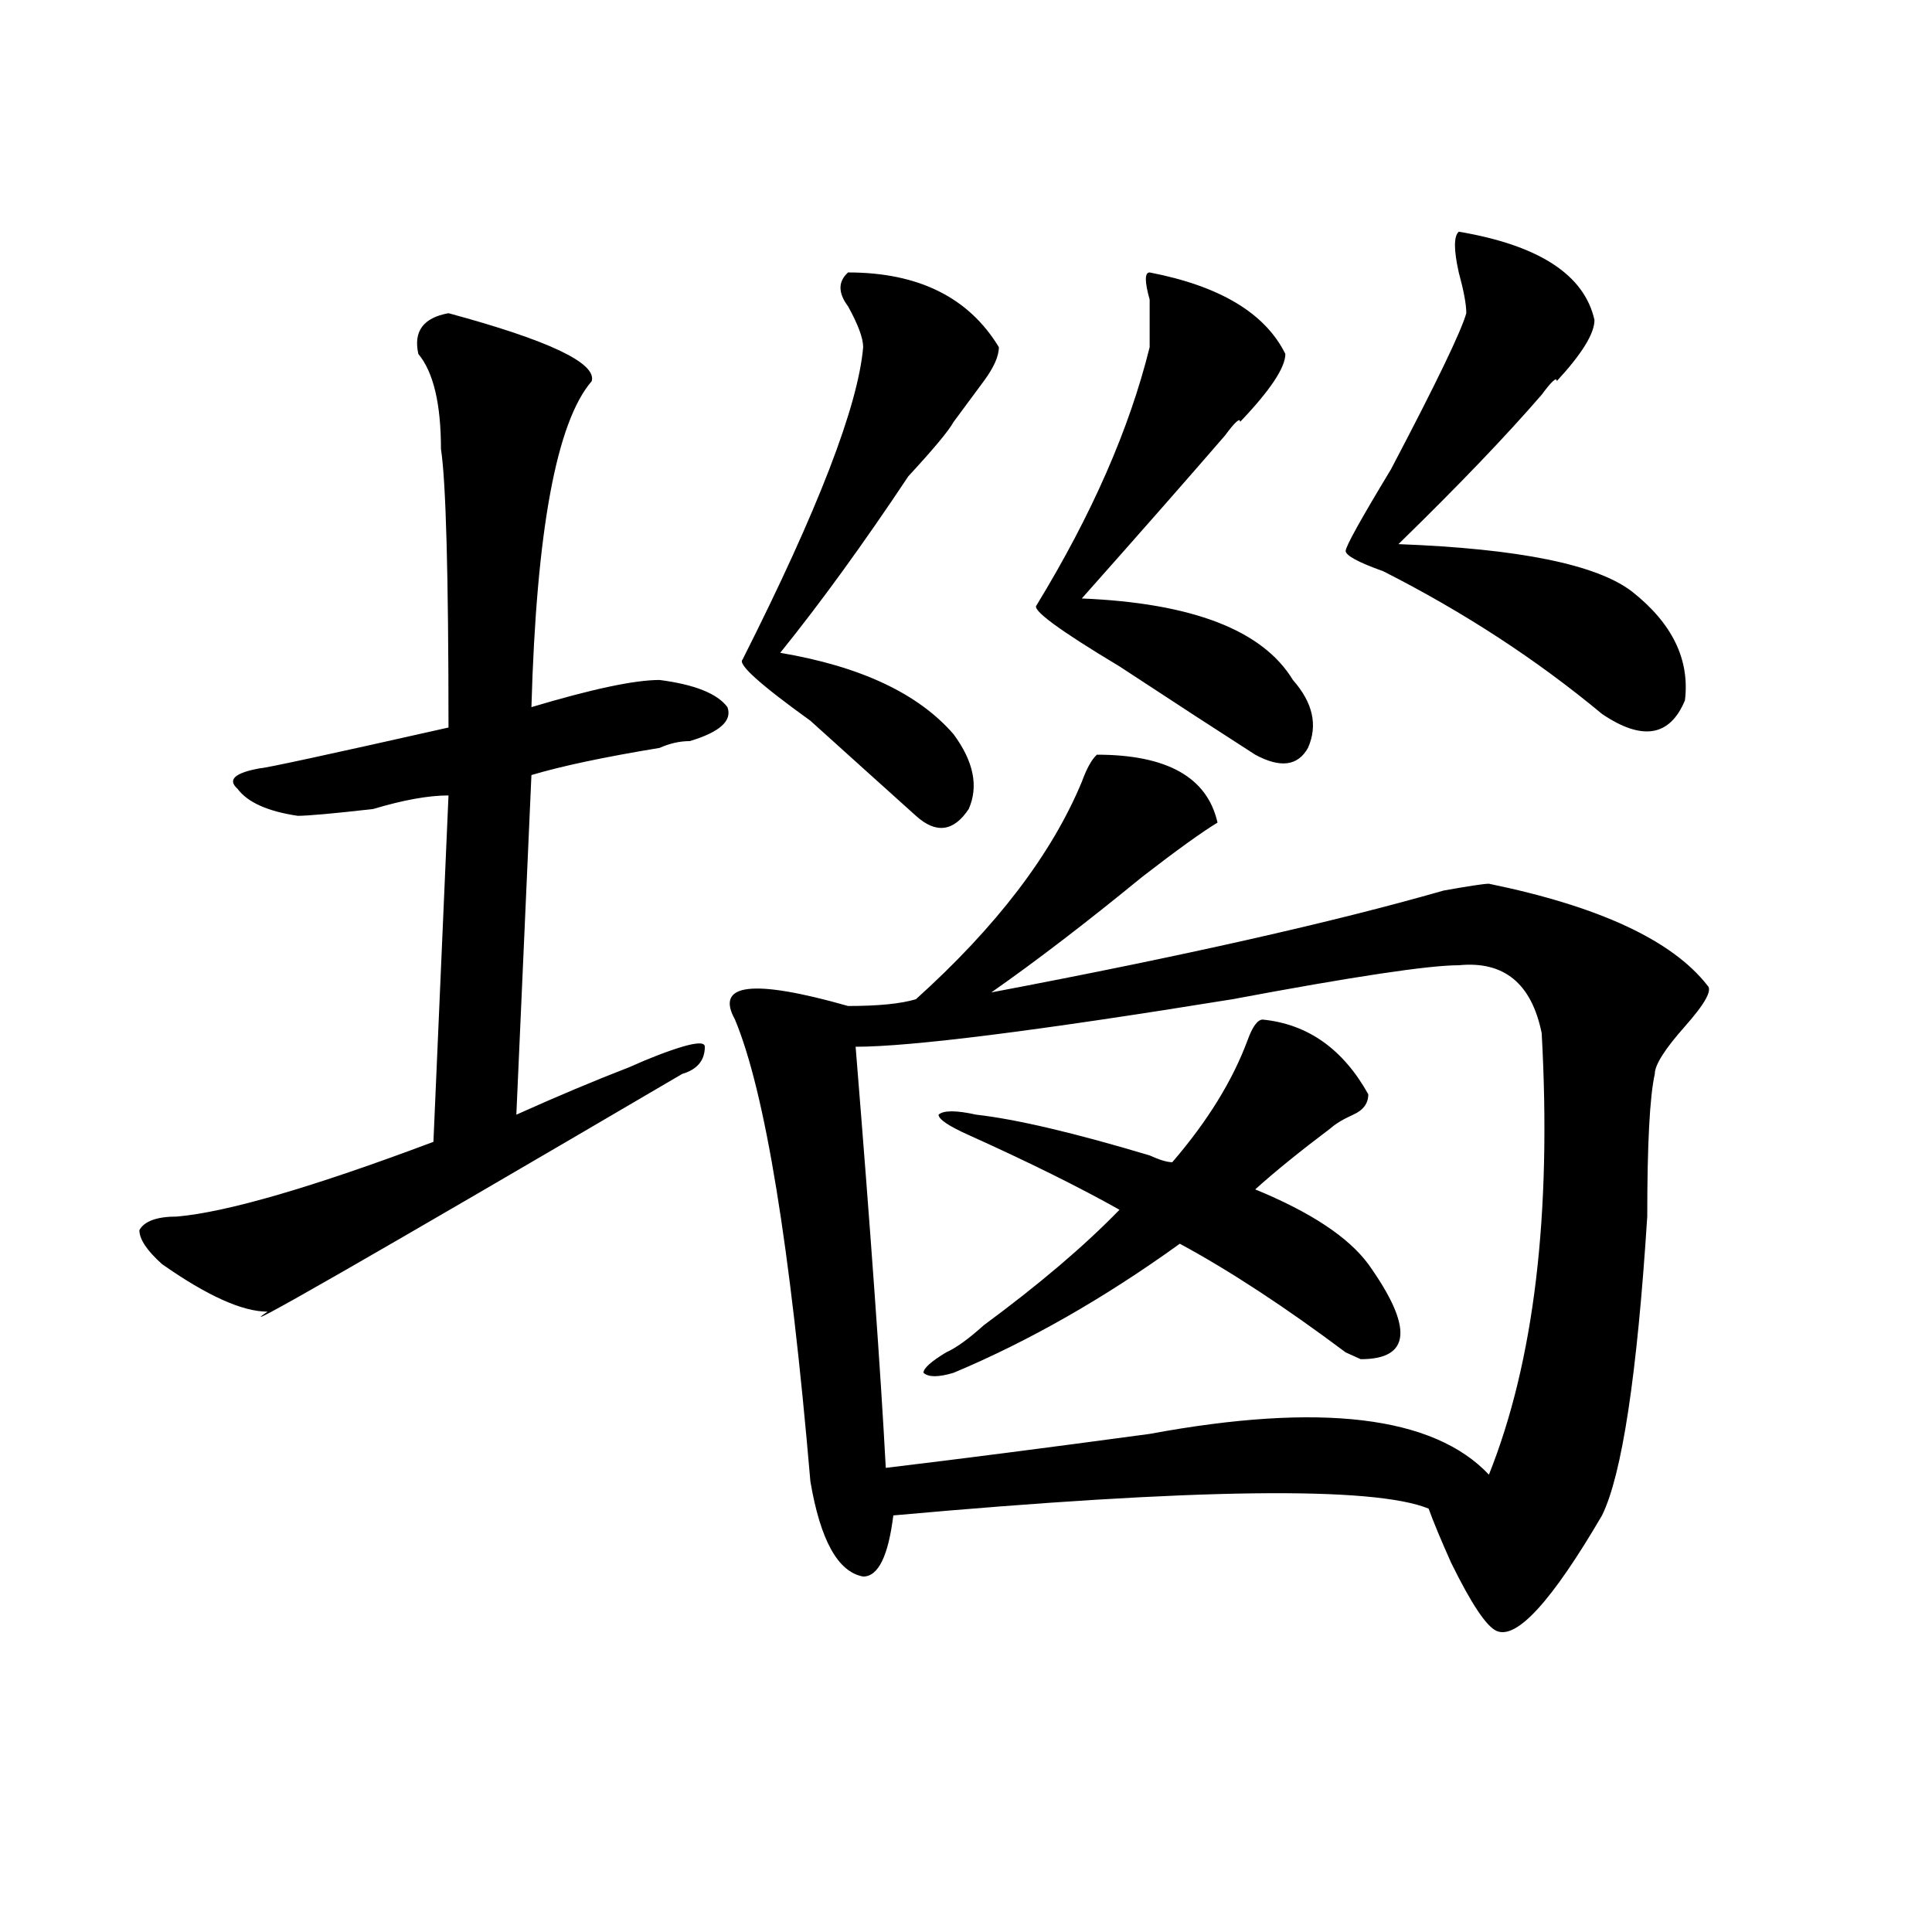
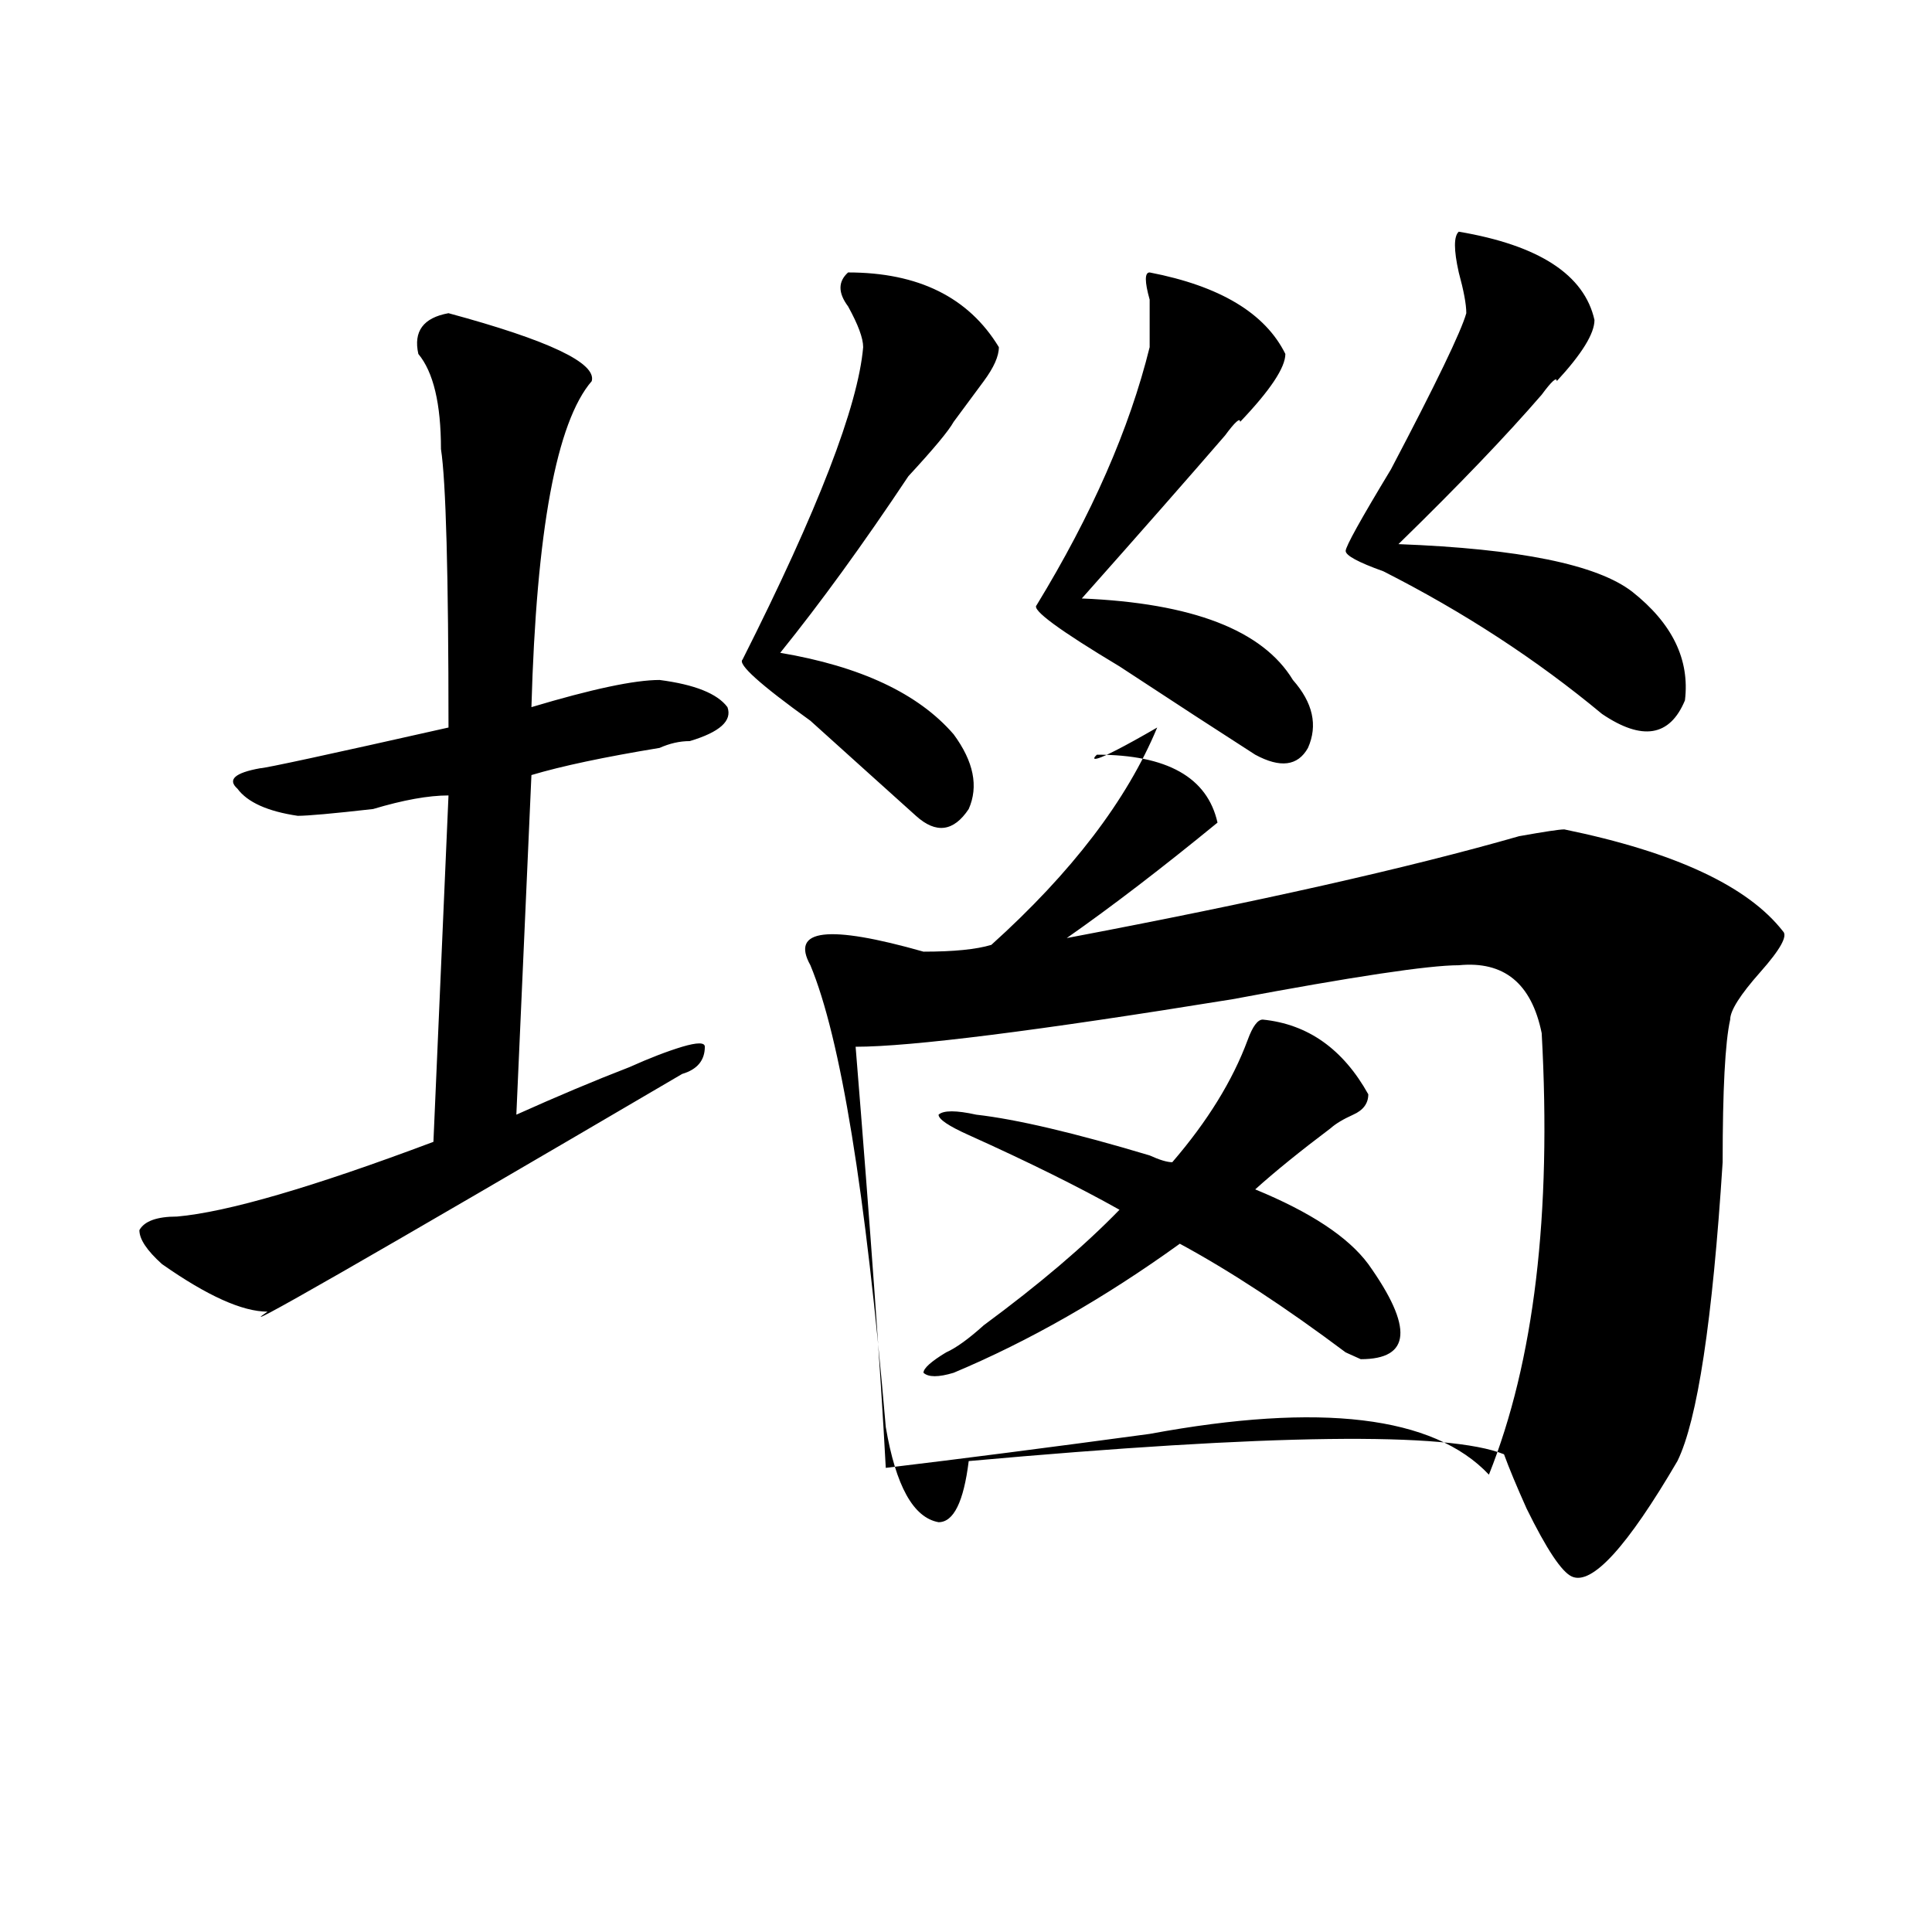
<svg xmlns="http://www.w3.org/2000/svg" version="1.1" id="图层_1" x="0px" y="0px" width="1000px" height="1000px" viewBox="0 0 1000 1000" enable-background="new 0 0 1000 1000" xml:space="preserve">
-   <path d="M232.141,162.109c52.011,14.063,76.706,25.818,74.145,35.156c-18.231,21.094-28.657,77.344-31.219,168.75  c31.219-9.338,53.292-14.063,66.34-14.063c18.171,2.362,29.878,7.031,35.121,14.063c2.562,7.031-3.902,12.909-19.512,17.578  c-5.243,0-10.427,1.209-15.609,3.516c-28.657,4.725-50.73,9.394-66.34,14.063l-7.805,175.781  c20.792-9.338,40.304-17.578,58.535-24.609c10.366-4.669,19.512-8.185,27.316-10.547c7.805-2.307,11.707-2.307,11.707,0  c0,7.031-3.902,11.756-11.707,14.063C189.215,651.99,117.632,692.969,138.484,678.906c-13.048,0-31.219-8.185-54.633-24.609  c-7.805-7.031-11.707-12.854-11.707-17.578c2.562-4.669,9.085-7.031,19.512-7.031c25.976-2.307,70.242-15.216,132.68-38.672  l7.805-179.297c-10.427,0-23.414,2.362-39.023,7.031c-20.853,2.362-33.841,3.516-39.023,3.516  c-15.609-2.307-26.036-7.031-31.219-14.063c-5.243-4.669-1.341-8.185,11.707-10.547c2.562,0,35.121-7.031,97.559-21.094  c0-79.65-1.341-127.716-3.902-144.141c0-23.4-3.902-39.825-11.707-49.219C213.909,171.503,219.093,164.472,232.141,162.109z   M567.742,390.625c36.401,0,57.194,11.756,62.438,35.156c-7.805,4.725-20.853,14.063-39.023,28.125  c-28.657,23.456-54.633,43.396-78.047,59.766c98.839-18.731,176.886-36.31,234.141-52.734c12.987-2.307,20.792-3.516,23.414-3.516  c57.194,11.756,94.937,29.334,113.168,52.734c2.562,2.362-1.341,9.394-11.707,21.094c-10.427,11.756-15.609,19.94-15.609,24.609  c-2.622,11.756-3.902,36.365-3.902,73.828c-5.243,82.068-13.048,133.594-23.414,154.688c-26.036,44.494-44.267,64.435-54.633,59.766  c-5.243-2.362-13.048-14.063-23.414-35.156c-5.243-11.7-9.146-21.094-11.707-28.125c-28.657-11.7-120.973-10.547-277.066,3.516  c-2.622,21.094-7.805,31.641-15.609,31.641c-13.048-2.362-22.134-18.731-27.316-49.219  c-10.427-121.838-23.414-201.544-39.023-239.063c-10.427-18.731,9.085-21.094,58.535-7.031c15.609,0,27.316-1.153,35.121-3.516  c41.585-37.463,70.242-74.981,85.852-112.5C562.499,397.656,565.12,392.987,567.742,390.625z M438.965,141.016  c36.401,0,62.438,12.909,78.047,38.672c0,4.725-2.622,10.547-7.805,17.578c-5.243,7.031-10.427,14.063-15.609,21.094  c-2.622,4.725-10.427,14.063-23.414,28.125c-23.414,35.156-45.548,65.644-66.34,91.406c41.585,7.031,71.522,21.094,89.754,42.188  c10.366,14.063,12.987,26.972,7.805,38.672c-7.805,11.756-16.95,12.909-27.316,3.516c-15.609-14.063-33.841-30.432-54.633-49.219  c-26.036-18.731-37.743-29.278-35.121-31.641c39.023-77.344,59.815-131.231,62.438-161.719c0-4.669-2.622-11.7-7.805-21.094  C433.722,151.563,433.722,145.74,438.965,141.016z M755.055,499.609c-15.609,0-54.633,5.878-117.07,17.578  c-101.461,16.425-166.521,24.609-195.117,24.609c7.805,96.131,12.987,168.75,15.609,217.969  c39.023-4.669,84.511-10.547,136.582-17.578c88.413-16.369,146.948-9.338,175.605,21.094  c23.414-58.557,32.499-134.747,27.316-228.516C792.737,509.003,778.469,497.303,755.055,499.609z M653.594,527.734  c23.414,2.362,41.585,15.271,54.633,38.672c0,4.725-2.622,8.24-7.805,10.547c-5.243,2.362-9.146,4.725-11.707,7.031  c-15.609,11.756-28.657,22.303-39.023,31.641c28.597,11.756,48.108,24.609,58.535,38.672c23.414,32.85,22.073,49.219-3.902,49.219  L696.52,700c-31.219-23.4-59.876-42.188-85.852-56.25c-39.023,28.125-78.047,50.428-117.07,66.797  c-7.805,2.362-13.048,2.362-15.609,0c0-2.307,3.902-5.822,11.707-10.547c5.183-2.307,11.707-7.031,19.512-14.063  c28.597-21.094,52.011-40.979,70.242-59.766c-20.853-11.7-46.828-24.609-78.047-38.672c-10.427-4.669-15.609-8.185-15.609-10.547  c2.562-2.307,9.085-2.307,19.512,0c20.792,2.362,50.73,9.394,89.754,21.094c5.183,2.362,9.085,3.516,11.707,3.516  c18.171-21.094,31.219-42.188,39.023-63.281C648.351,531.25,650.972,527.734,653.594,527.734z M595.059,141.016  c36.401,7.031,59.815,21.094,70.242,42.188c0,7.031-7.805,18.787-23.414,35.156c0-2.307-2.622,0-7.805,7.031  c-18.231,21.094-42.926,49.219-74.145,84.375c57.194,2.362,93.656,16.425,109.266,42.188c10.366,11.756,12.987,23.456,7.805,35.156  c-5.243,9.394-14.329,10.547-27.316,3.516c-18.231-11.7-41.646-26.916-70.242-45.703c-31.219-18.731-45.548-29.278-42.926-31.641  c28.597-46.856,48.108-91.406,58.535-133.594c0-4.669,0-12.854,0-24.609C592.437,145.74,592.437,141.016,595.059,141.016z   M755.055,119.922c41.585,7.031,64.999,22.303,70.242,45.703c0,7.031-6.524,17.578-19.512,31.641c0-2.307-2.622,0-7.805,7.031  c-18.231,21.094-42.926,46.912-74.145,77.344c62.438,2.362,102.741,10.547,120.973,24.609c20.792,16.425,29.878,35.156,27.316,56.25  c-7.805,18.787-22.134,21.094-42.926,7.031c-33.841-28.125-71.583-52.734-113.168-73.828c-13.048-4.669-19.512-8.185-19.512-10.547  c0-2.307,7.805-16.369,23.414-42.188c23.414-44.494,36.401-71.466,39.023-80.859c0-4.669-1.341-11.7-3.902-21.094  C752.433,129.315,752.433,122.284,755.055,119.922z" />
+   <path d="M232.141,162.109c52.011,14.063,76.706,25.818,74.145,35.156c-18.231,21.094-28.657,77.344-31.219,168.75  c31.219-9.338,53.292-14.063,66.34-14.063c18.171,2.362,29.878,7.031,35.121,14.063c2.562,7.031-3.902,12.909-19.512,17.578  c-5.243,0-10.427,1.209-15.609,3.516c-28.657,4.725-50.73,9.394-66.34,14.063l-7.805,175.781  c20.792-9.338,40.304-17.578,58.535-24.609c10.366-4.669,19.512-8.185,27.316-10.547c7.805-2.307,11.707-2.307,11.707,0  c0,7.031-3.902,11.756-11.707,14.063C189.215,651.99,117.632,692.969,138.484,678.906c-13.048,0-31.219-8.185-54.633-24.609  c-7.805-7.031-11.707-12.854-11.707-17.578c2.562-4.669,9.085-7.031,19.512-7.031c25.976-2.307,70.242-15.216,132.68-38.672  l7.805-179.297c-10.427,0-23.414,2.362-39.023,7.031c-20.853,2.362-33.841,3.516-39.023,3.516  c-15.609-2.307-26.036-7.031-31.219-14.063c-5.243-4.669-1.341-8.185,11.707-10.547c2.562,0,35.121-7.031,97.559-21.094  c0-79.65-1.341-127.716-3.902-144.141c0-23.4-3.902-39.825-11.707-49.219C213.909,171.503,219.093,164.472,232.141,162.109z   M567.742,390.625c36.401,0,57.194,11.756,62.438,35.156c-28.657,23.456-54.633,43.396-78.047,59.766c98.839-18.731,176.886-36.31,234.141-52.734c12.987-2.307,20.792-3.516,23.414-3.516  c57.194,11.756,94.937,29.334,113.168,52.734c2.562,2.362-1.341,9.394-11.707,21.094c-10.427,11.756-15.609,19.94-15.609,24.609  c-2.622,11.756-3.902,36.365-3.902,73.828c-5.243,82.068-13.048,133.594-23.414,154.688c-26.036,44.494-44.267,64.435-54.633,59.766  c-5.243-2.362-13.048-14.063-23.414-35.156c-5.243-11.7-9.146-21.094-11.707-28.125c-28.657-11.7-120.973-10.547-277.066,3.516  c-2.622,21.094-7.805,31.641-15.609,31.641c-13.048-2.362-22.134-18.731-27.316-49.219  c-10.427-121.838-23.414-201.544-39.023-239.063c-10.427-18.731,9.085-21.094,58.535-7.031c15.609,0,27.316-1.153,35.121-3.516  c41.585-37.463,70.242-74.981,85.852-112.5C562.499,397.656,565.12,392.987,567.742,390.625z M438.965,141.016  c36.401,0,62.438,12.909,78.047,38.672c0,4.725-2.622,10.547-7.805,17.578c-5.243,7.031-10.427,14.063-15.609,21.094  c-2.622,4.725-10.427,14.063-23.414,28.125c-23.414,35.156-45.548,65.644-66.34,91.406c41.585,7.031,71.522,21.094,89.754,42.188  c10.366,14.063,12.987,26.972,7.805,38.672c-7.805,11.756-16.95,12.909-27.316,3.516c-15.609-14.063-33.841-30.432-54.633-49.219  c-26.036-18.731-37.743-29.278-35.121-31.641c39.023-77.344,59.815-131.231,62.438-161.719c0-4.669-2.622-11.7-7.805-21.094  C433.722,151.563,433.722,145.74,438.965,141.016z M755.055,499.609c-15.609,0-54.633,5.878-117.07,17.578  c-101.461,16.425-166.521,24.609-195.117,24.609c7.805,96.131,12.987,168.75,15.609,217.969  c39.023-4.669,84.511-10.547,136.582-17.578c88.413-16.369,146.948-9.338,175.605,21.094  c23.414-58.557,32.499-134.747,27.316-228.516C792.737,509.003,778.469,497.303,755.055,499.609z M653.594,527.734  c23.414,2.362,41.585,15.271,54.633,38.672c0,4.725-2.622,8.24-7.805,10.547c-5.243,2.362-9.146,4.725-11.707,7.031  c-15.609,11.756-28.657,22.303-39.023,31.641c28.597,11.756,48.108,24.609,58.535,38.672c23.414,32.85,22.073,49.219-3.902,49.219  L696.52,700c-31.219-23.4-59.876-42.188-85.852-56.25c-39.023,28.125-78.047,50.428-117.07,66.797  c-7.805,2.362-13.048,2.362-15.609,0c0-2.307,3.902-5.822,11.707-10.547c5.183-2.307,11.707-7.031,19.512-14.063  c28.597-21.094,52.011-40.979,70.242-59.766c-20.853-11.7-46.828-24.609-78.047-38.672c-10.427-4.669-15.609-8.185-15.609-10.547  c2.562-2.307,9.085-2.307,19.512,0c20.792,2.362,50.73,9.394,89.754,21.094c5.183,2.362,9.085,3.516,11.707,3.516  c18.171-21.094,31.219-42.188,39.023-63.281C648.351,531.25,650.972,527.734,653.594,527.734z M595.059,141.016  c36.401,7.031,59.815,21.094,70.242,42.188c0,7.031-7.805,18.787-23.414,35.156c0-2.307-2.622,0-7.805,7.031  c-18.231,21.094-42.926,49.219-74.145,84.375c57.194,2.362,93.656,16.425,109.266,42.188c10.366,11.756,12.987,23.456,7.805,35.156  c-5.243,9.394-14.329,10.547-27.316,3.516c-18.231-11.7-41.646-26.916-70.242-45.703c-31.219-18.731-45.548-29.278-42.926-31.641  c28.597-46.856,48.108-91.406,58.535-133.594c0-4.669,0-12.854,0-24.609C592.437,145.74,592.437,141.016,595.059,141.016z   M755.055,119.922c41.585,7.031,64.999,22.303,70.242,45.703c0,7.031-6.524,17.578-19.512,31.641c0-2.307-2.622,0-7.805,7.031  c-18.231,21.094-42.926,46.912-74.145,77.344c62.438,2.362,102.741,10.547,120.973,24.609c20.792,16.425,29.878,35.156,27.316,56.25  c-7.805,18.787-22.134,21.094-42.926,7.031c-33.841-28.125-71.583-52.734-113.168-73.828c-13.048-4.669-19.512-8.185-19.512-10.547  c0-2.307,7.805-16.369,23.414-42.188c23.414-44.494,36.401-71.466,39.023-80.859c0-4.669-1.341-11.7-3.902-21.094  C752.433,129.315,752.433,122.284,755.055,119.922z" />
</svg>